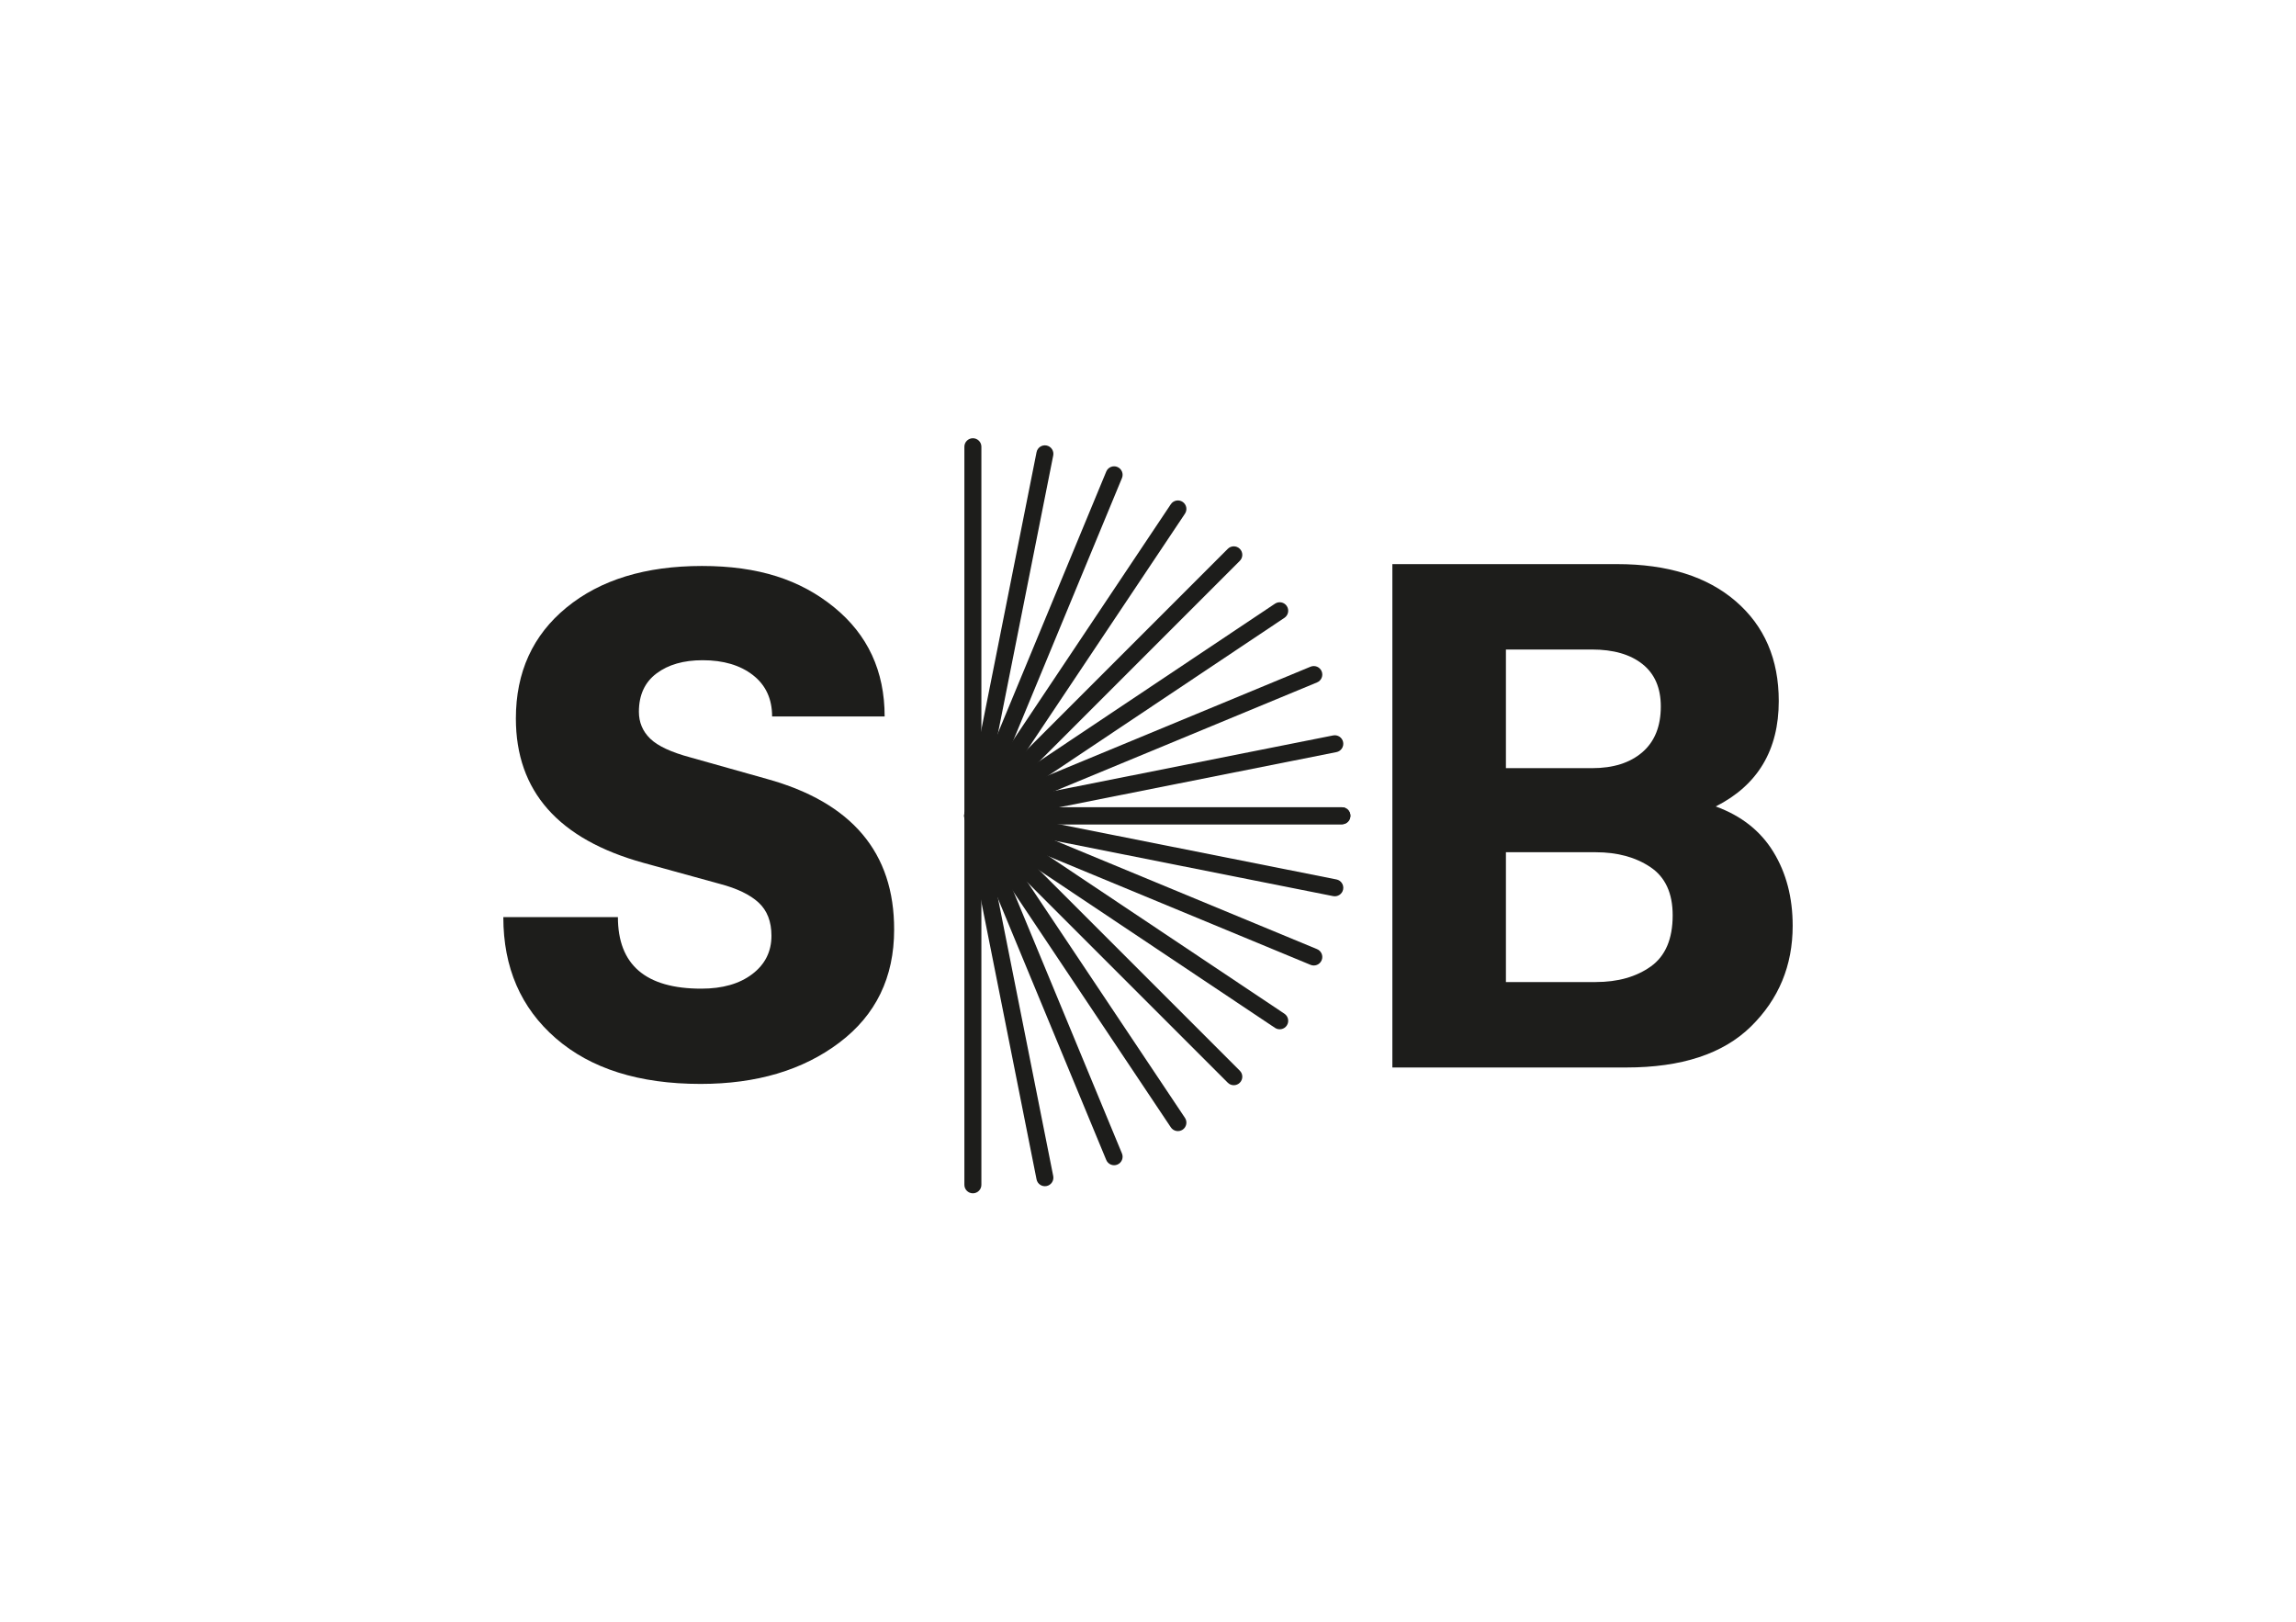
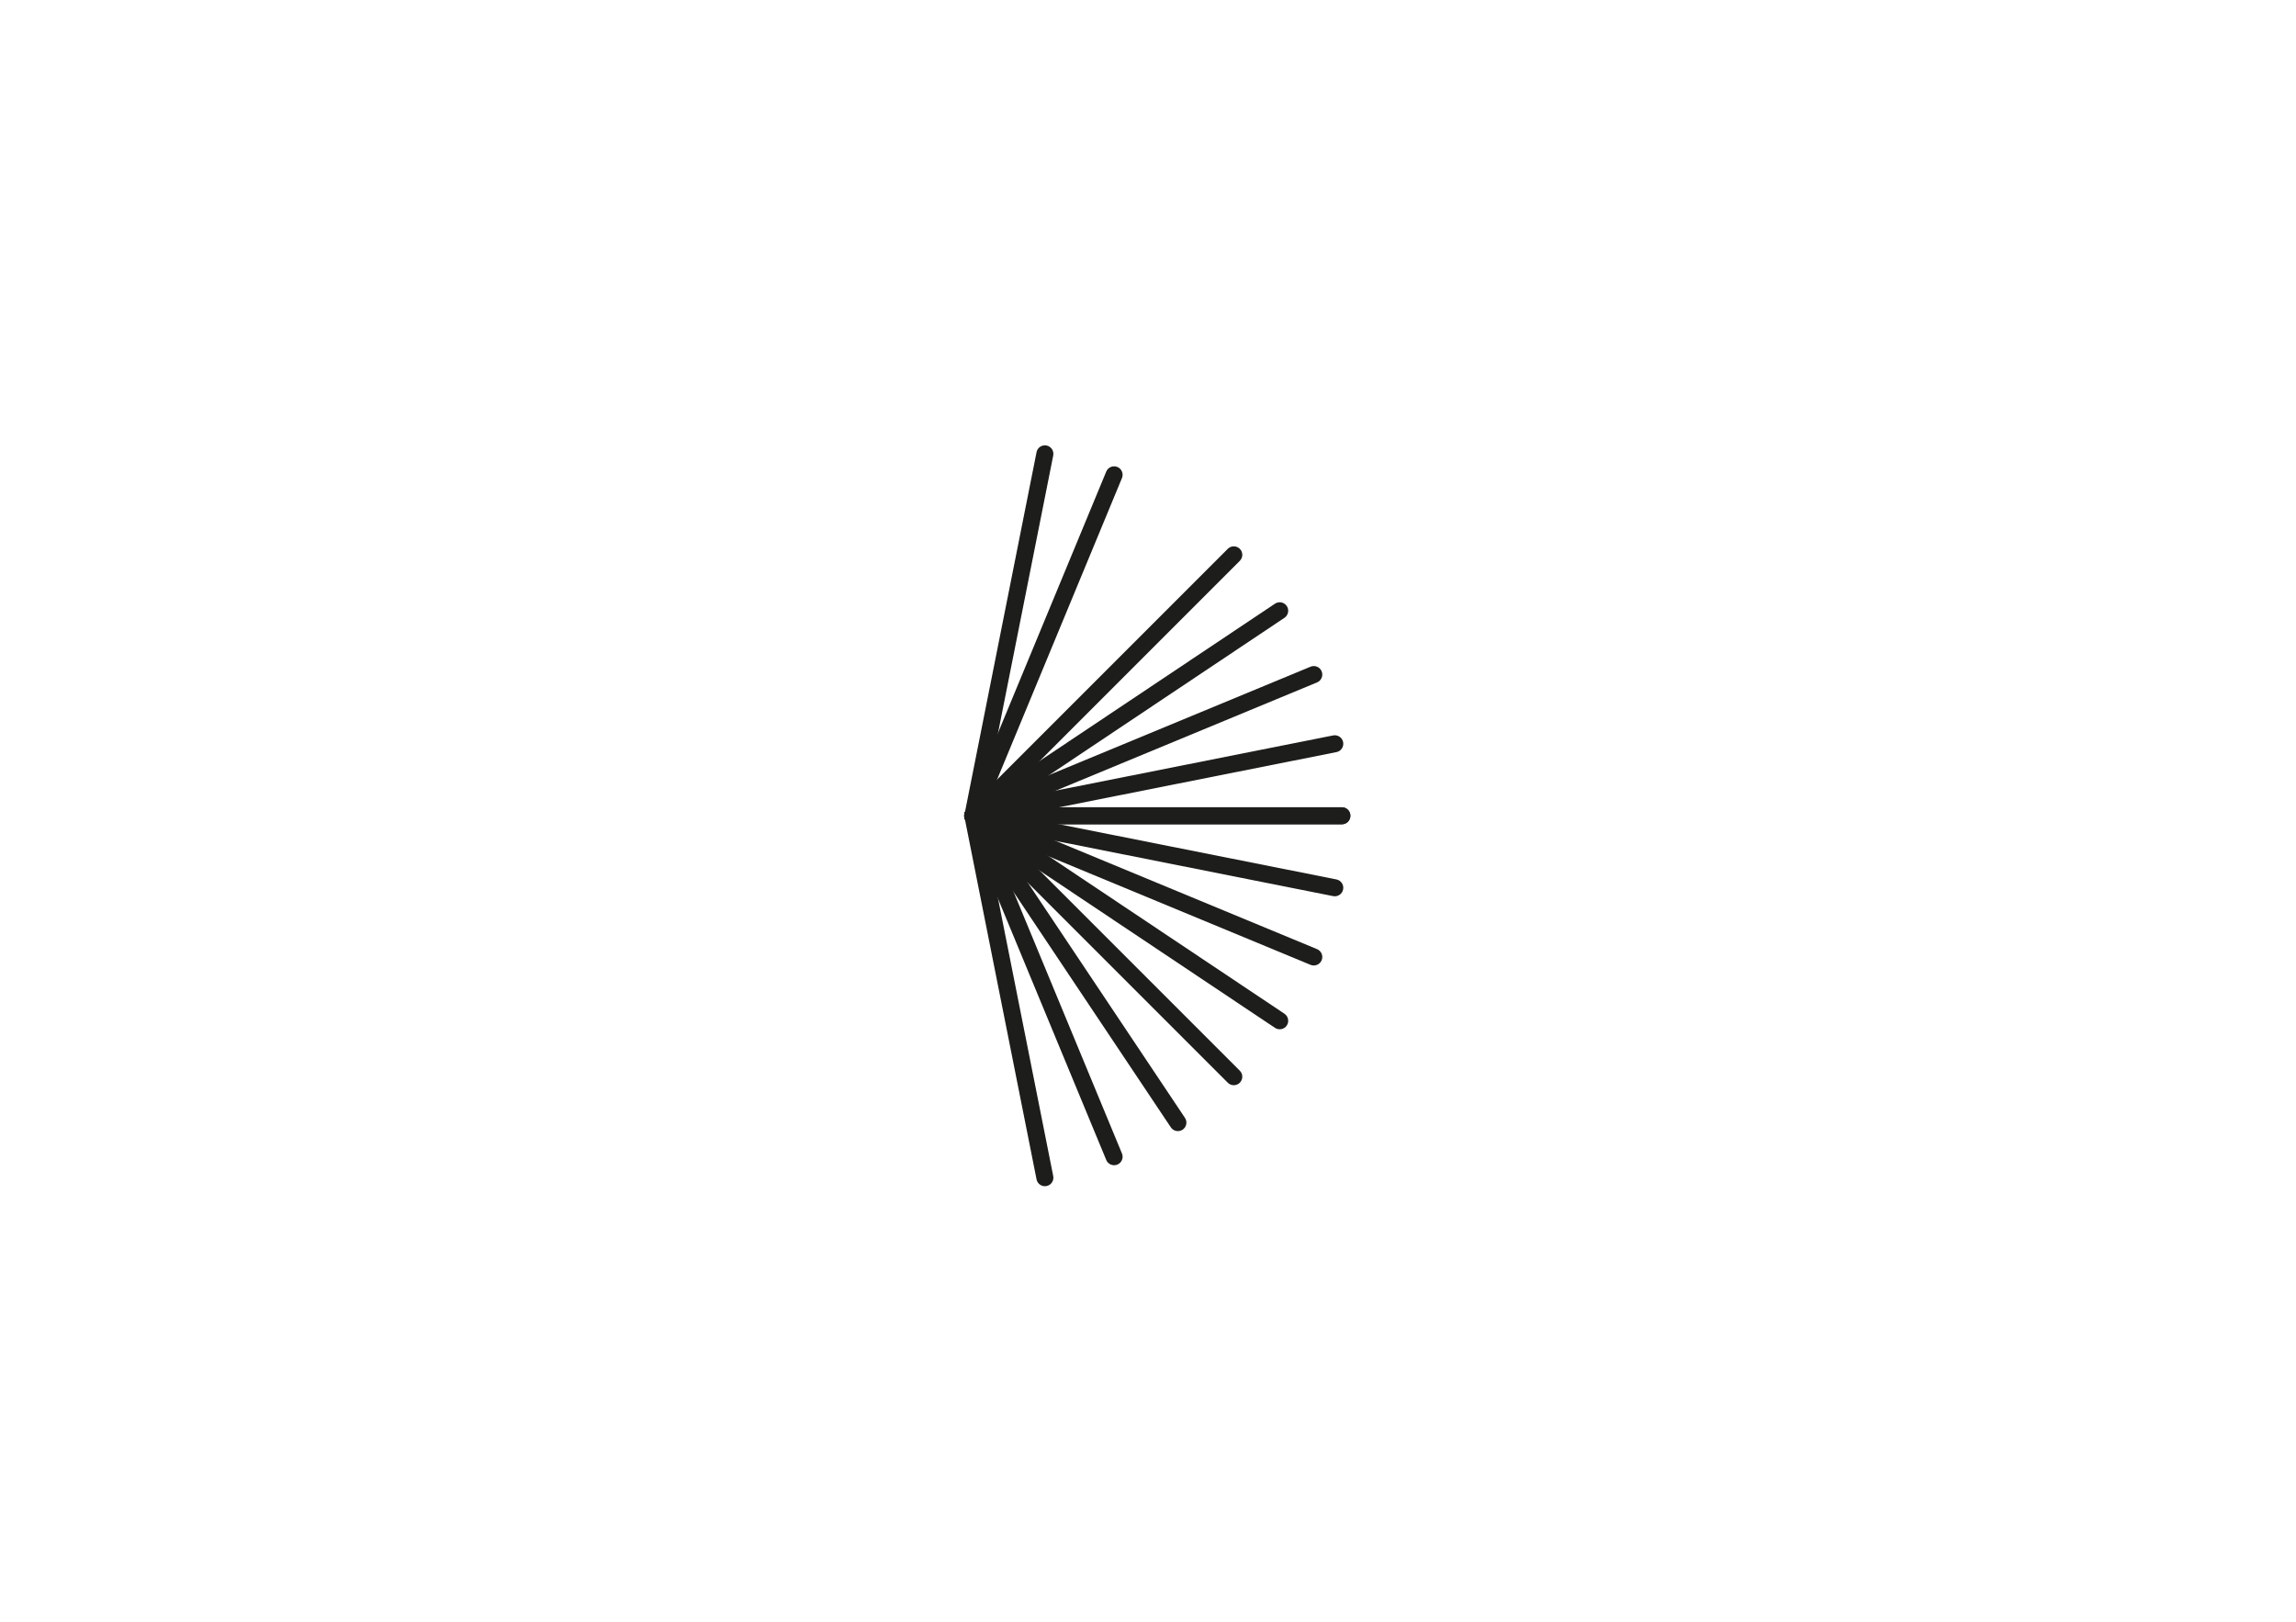
<svg xmlns="http://www.w3.org/2000/svg" id="Capa_1" data-name="Capa 1" viewBox="0 0 1331.46 940.69">
  <defs>
    <style>
      .cls-1 {
        fill: #1d1d1b;
      }
    </style>
  </defs>
-   <path class="cls-1" d="M994.96,467.64c14.81,5.37,25.95,14.15,33.42,26.34,7.47,12.19,11.2,26.47,11.2,42.85,0,23.07-8.06,42.52-24.18,58.38-16.12,15.86-40.23,23.79-72.34,23.79h-135.62v-291.89h130.32c29.22,0,52.15,7.17,68.79,21.52,16.64,14.34,24.96,33.64,24.96,57.88,0,28.44-12.19,48.82-36.56,61.13ZM873.29,376.63v68.8h49.92c12.32,0,22.04-3.07,29.19-9.24,7.14-6.16,10.71-15,10.71-26.53,0-10.75-3.54-18.93-10.62-24.57-7.07-5.63-16.84-8.46-29.29-8.46h-49.92ZM925.37,569.45c12.84,0,23.49-3.01,31.94-9.03,8.45-6.03,12.68-15.93,12.68-29.68,0-12.84-4.29-22.15-12.88-27.91-8.58-5.76-19.16-8.65-31.74-8.65h-52.08v75.28h52.08Z" />
  <g>
    <g>
-       <path class="cls-1" d="M564.18,468.11c-2.72,0-4.93,2.21-4.93,4.93v213.99c0,2.72,2.21,4.93,4.93,4.93s4.93-2.21,4.93-4.93v-213.99c0-2.72-2.21-4.93-4.93-4.93Z" />
      <path class="cls-1" d="M778.17,468.11h-214.15c-2.72,0-4.93,2.21-4.93,4.93s2.21,4.93,4.93,4.93h214.15c2.72,0,4.93-2.21,4.93-4.93s-2.21-4.93-4.93-4.93Z" />
      <path class="cls-1" d="M564.18,468.11c-1.26,0-2.52.48-3.49,1.44-1.93,1.92-1.93,5.05,0,6.97l151.31,151.31c1.92,1.93,5.05,1.93,6.97,0,1.93-1.92,1.93-5.05,0-6.97l-151.31-151.31c-.96-.96-2.22-1.44-3.49-1.44Z" />
      <path class="cls-1" d="M564.18,468.11c-.63,0-1.27.12-1.88.38-2.52,1.04-3.71,3.93-2.67,6.44l81.89,197.7c1.04,2.52,3.93,3.71,6.44,2.67,2.52-1.04,3.71-3.93,2.67-6.44l-81.89-197.7c-.79-1.9-2.62-3.04-4.56-3.04Z" />
      <path class="cls-1" d="M564.18,468.11c-1.93,0-3.77,1.15-4.56,3.04-1.04,2.51.15,5.4,2.67,6.44l197.7,81.89c2.51,1.04,5.4-.15,6.44-2.67,1.04-2.51-.15-5.4-2.67-6.44l-197.7-81.89c-.62-.26-1.26-.38-1.88-.38Z" />
      <path class="cls-1" d="M564.18,468.11c-2.3,0-4.36,1.62-4.83,3.97-.53,2.67,1.2,5.27,3.87,5.8l209.87,41.75c2.67.53,5.27-1.2,5.8-3.87.53-2.67-1.2-5.27-3.87-5.8l-209.87-41.75c-.32-.06-.65-.1-.97-.1Z" />
      <path class="cls-1" d="M564.18,468.11c-.94,0-1.89.27-2.73.83-2.26,1.51-2.87,4.57-1.36,6.84l118.88,177.92c1.51,2.26,4.57,2.87,6.84,1.36,2.26-1.51,2.87-4.57,1.36-6.84l-118.88-177.92c-.95-1.42-2.51-2.19-4.1-2.19Z" />
      <path class="cls-1" d="M564.19,468.11c-.32,0-.64.03-.97.1-2.67.53-4.4,3.13-3.87,5.8l41.75,209.87c.53,2.67,3.13,4.4,5.8,3.87,2.67-.53,4.4-3.13,3.87-5.8l-41.75-209.87c-.47-2.35-2.53-3.97-4.83-3.97Z" />
      <path class="cls-1" d="M564.19,468.11c-1.59,0-3.15.77-4.1,2.19-1.51,2.26-.9,5.32,1.36,6.84l177.92,118.88c2.27,1.51,5.33.9,6.84-1.36,1.51-2.26.9-5.32-1.36-6.84l-177.92-118.88c-.84-.56-1.79-.83-2.73-.83Z" />
    </g>
    <g>
-       <path class="cls-1" d="M564.18,477.97c-2.72,0-4.93-2.21-4.93-4.93v-213.99c0-2.72,2.21-4.93,4.93-4.93s4.93,2.21,4.93,4.93v213.99c0,2.72-2.21,4.93-4.93,4.93Z" />
      <path class="cls-1" d="M778.17,477.97h-214.15c-2.72,0-4.93-2.21-4.93-4.93s2.21-4.93,4.93-4.93h214.15c2.72,0,4.93,2.21,4.93,4.93s-2.21,4.93-4.93,4.93Z" />
      <path class="cls-1" d="M564.18,477.97c-1.26,0-2.52-.48-3.49-1.44-1.93-1.92-1.93-5.05,0-6.97l151.31-151.31c1.92-1.93,5.05-1.93,6.97,0,1.93,1.92,1.93,5.05,0,6.97l-151.31,151.31c-.96.96-2.22,1.44-3.49,1.44Z" />
      <path class="cls-1" d="M564.18,477.97c-.63,0-1.27-.12-1.88-.38-2.52-1.04-3.71-3.93-2.67-6.44l81.89-197.7c1.04-2.52,3.93-3.71,6.44-2.67,2.52,1.04,3.71,3.93,2.67,6.44l-81.89,197.7c-.79,1.9-2.62,3.04-4.56,3.04Z" />
      <path class="cls-1" d="M564.18,477.97c-1.93,0-3.77-1.15-4.56-3.04-1.04-2.51.15-5.4,2.67-6.44l197.7-81.89c2.51-1.04,5.4.15,6.44,2.67,1.04,2.51-.15,5.4-2.67,6.44l-197.7,81.89c-.62.26-1.26.38-1.88.38Z" />
      <path class="cls-1" d="M564.18,477.97c-2.3,0-4.36-1.62-4.83-3.97-.53-2.67,1.2-5.27,3.87-5.8l209.87-41.75c2.67-.53,5.27,1.2,5.8,3.87.53,2.67-1.2,5.27-3.87,5.8l-209.87,41.75c-.32.06-.65.1-.97.1Z" />
-       <path class="cls-1" d="M564.18,477.97c-.94,0-1.89-.27-2.73-.83-2.26-1.51-2.87-4.57-1.36-6.84l118.88-177.92c1.51-2.26,4.57-2.87,6.84-1.36,2.26,1.51,2.87,4.57,1.36,6.84l-118.88,177.92c-.95,1.42-2.51,2.19-4.1,2.19Z" />
      <path class="cls-1" d="M564.19,477.97c-.32,0-.64-.03-.97-.1-2.67-.53-4.4-3.13-3.87-5.8l41.75-209.87c.53-2.67,3.13-4.4,5.8-3.87,2.67.53,4.4,3.13,3.87,5.8l-41.75,209.87c-.47,2.35-2.53,3.97-4.83,3.97Z" />
      <path class="cls-1" d="M564.19,477.97c-1.59,0-3.15-.77-4.1-2.19-1.51-2.26-.9-5.32,1.36-6.84l177.92-118.88c2.27-1.51,5.33-.9,6.84,1.36,1.51,2.26.9,5.32-1.36,6.84l-177.92,118.88c-.84.56-1.79.83-2.73.83Z" />
    </g>
  </g>
-   <path class="cls-1" d="M291.89,531.82h66.44c0,27.65,16.12,41.47,48.35,41.47,12.32,0,22.18-2.82,29.58-8.46,7.4-5.63,11.11-13.04,11.11-22.21,0-8.25-2.49-14.67-7.47-19.26-4.98-4.58-12.45-8.19-22.41-10.81l-44.23-12.18c-49.4-13.63-74.1-41.54-74.1-83.74,0-26.86,9.79-48.32,29.38-64.37,19.59-16.05,45.77-24.07,78.52-24.07s56.97,7.95,76.56,23.88c19.59,15.92,29.39,37.05,29.39,63.39h-65.26c0-10.22-3.7-18.21-11.11-23.98-7.4-5.76-17.13-8.64-29.19-8.64-11.01,0-19.92,2.55-26.73,7.66-6.81,5.11-10.22,12.52-10.22,22.21,0,6.16,2.19,11.37,6.58,15.63,4.39,4.26,12.22,7.9,23.49,10.91l44.03,12.39c49.4,13.63,74.04,42.79,73.91,87.47,0,27.64-10.58,49.46-31.74,65.45-21.16,15.98-48,23.97-80.49,23.97-35.65,0-63.62-8.81-83.93-26.43-20.32-17.62-30.47-41.05-30.47-70.27Z" />
</svg>